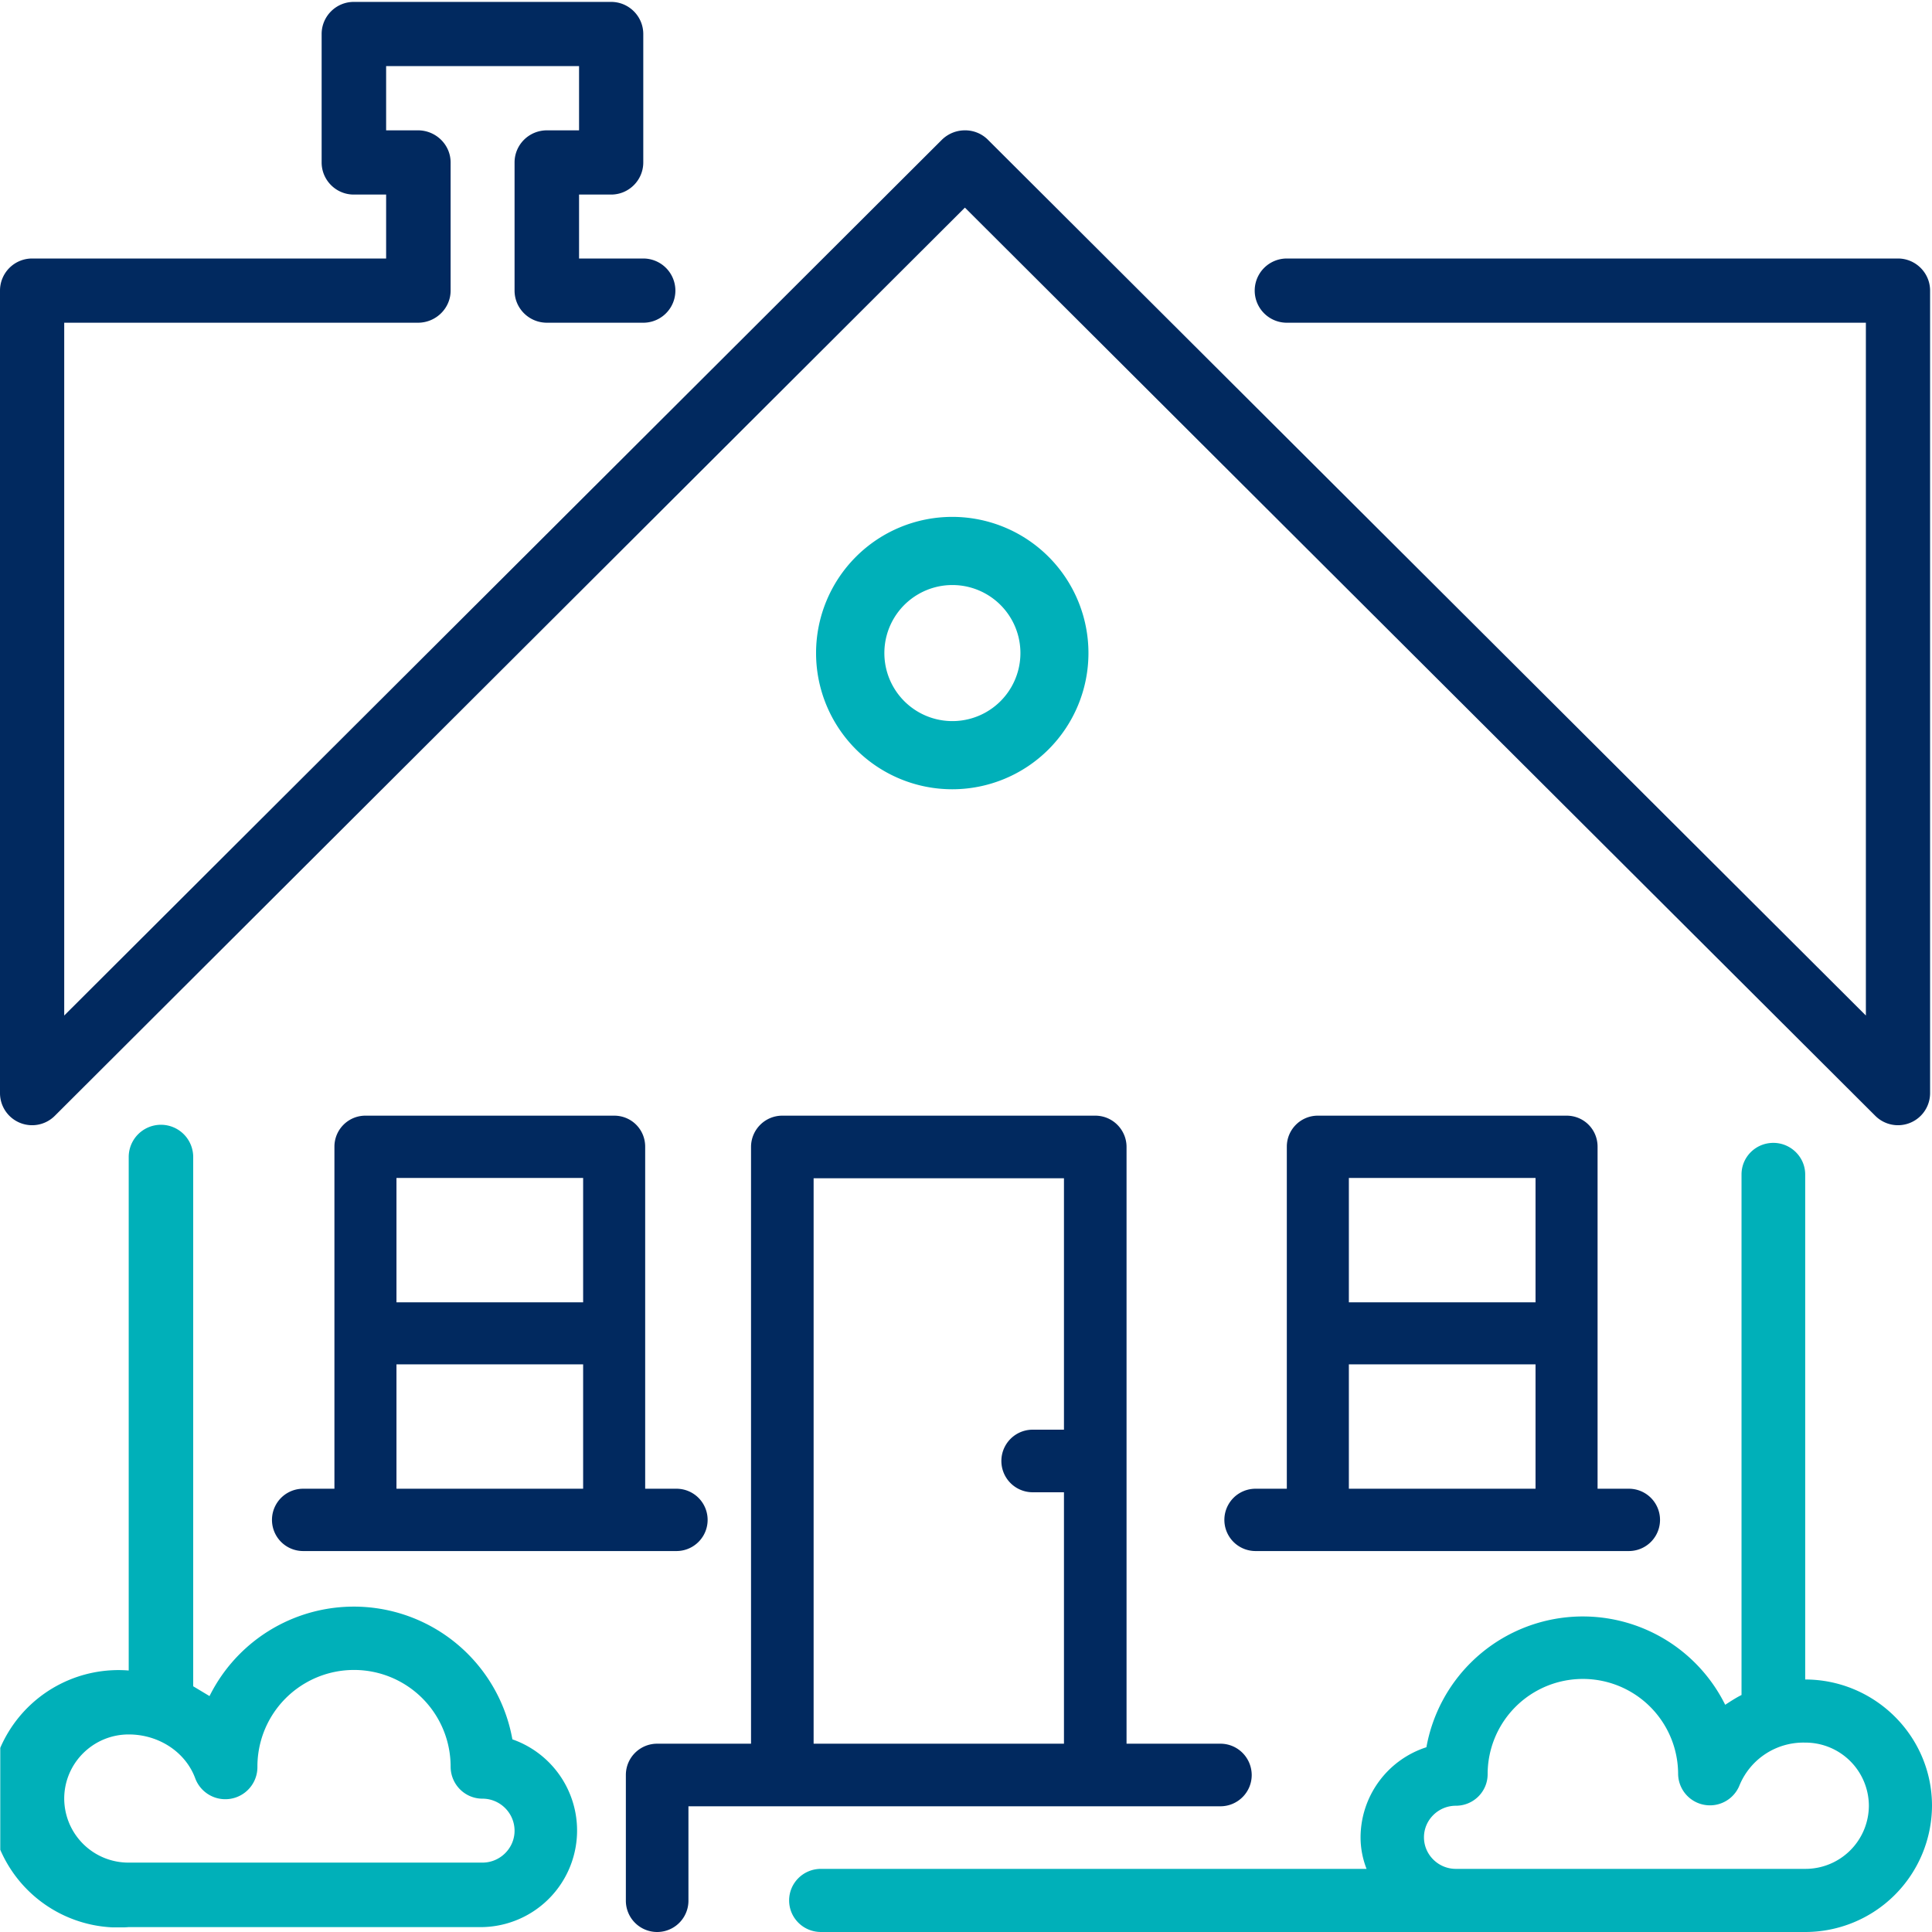
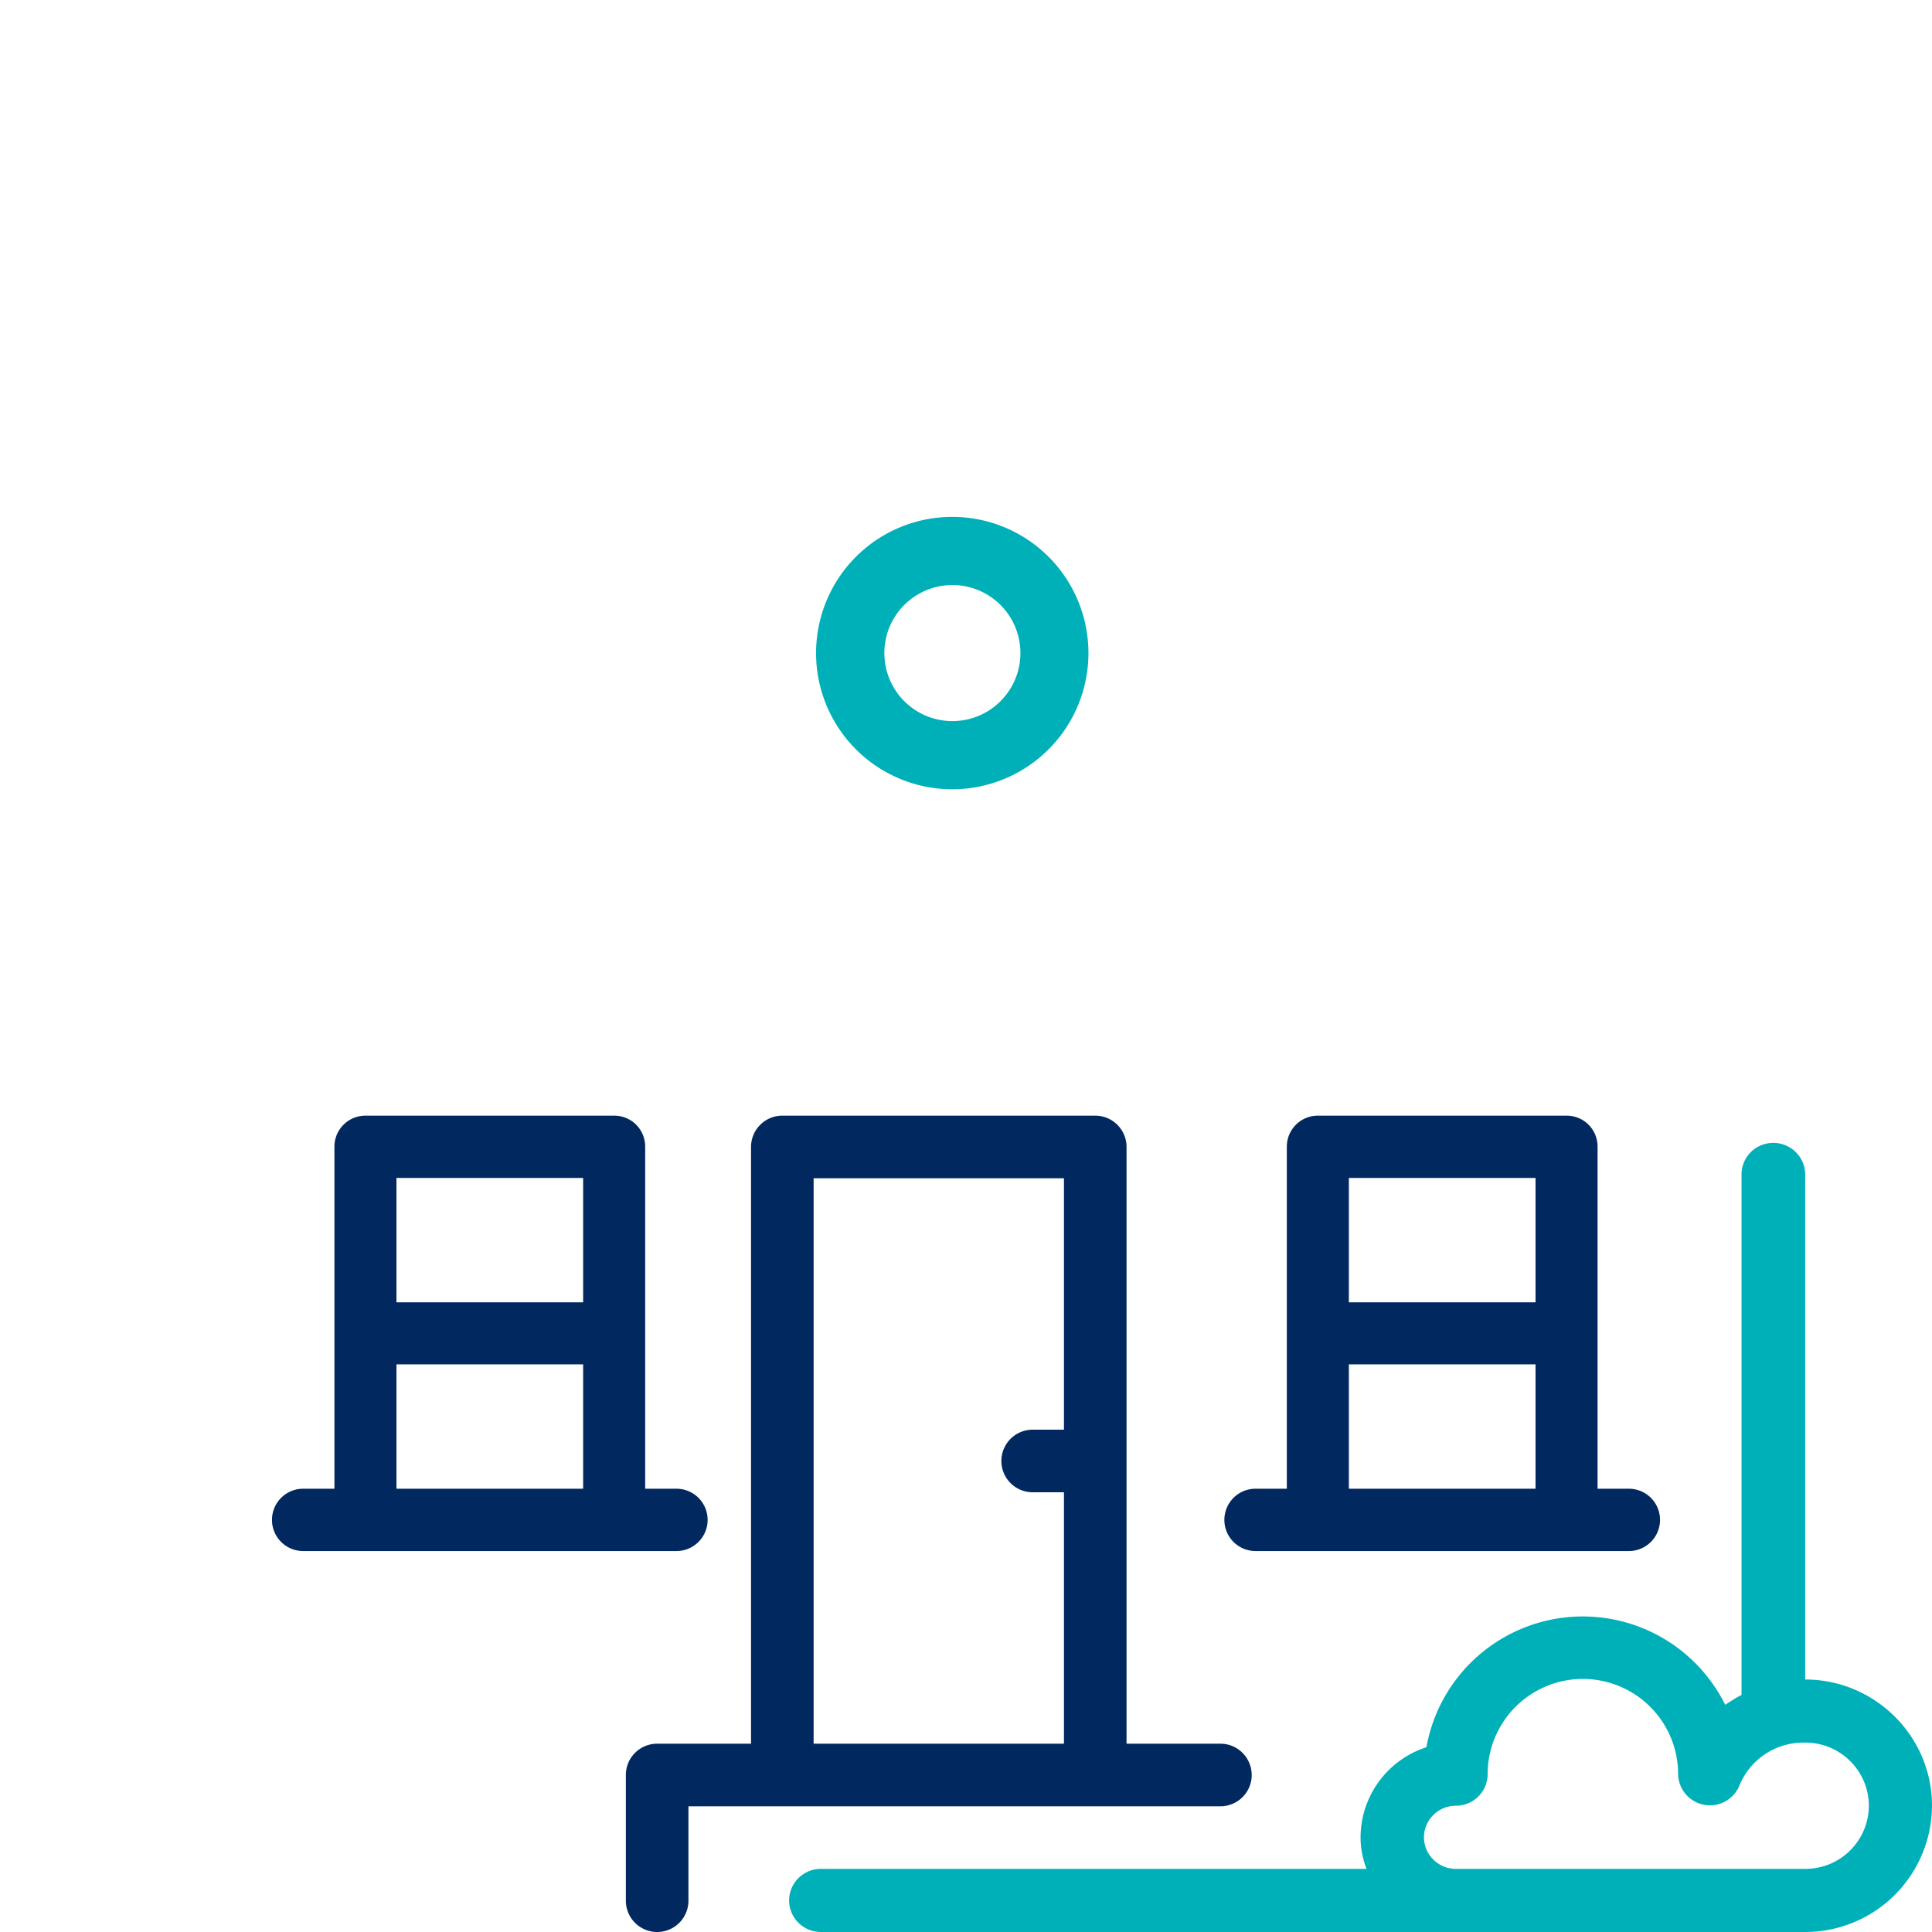
<svg xmlns="http://www.w3.org/2000/svg" xmlns:xlink="http://www.w3.org/1999/xlink" width="71" height="71" viewBox="0 0 71 71">
  <defs>
-     <path id="gg8ka" d="M304.01 942.07h70.92v70.76h-70.92z" />
    <path id="gg8kc" d="M321.73 1010.45h-13a2.36 2.36 0 0 1-2.37-2.35c0-1.3 1.06-2.36 2.37-2.36 1.1 0 2.08.64 2.44 1.6a1.18 1.18 0 0 0 2.29-.42 3.54 3.54 0 0 1 7.1 0c0 .65.52 1.18 1.17 1.18.65 0 1.18.53 1.18 1.18 0 .64-.53 1.17-1.18 1.17zm1.1-4.53a5.92 5.92 0 0 0-11.13-1.59l-.6-.36v-19.45a1.18 1.18 0 0 0-2.37 0v18.87a4.73 4.73 0 1 0 0 9.43h13a3.55 3.55 0 0 0 1.1-6.9z" />
    <path id="gg8kd" d="M373.75 951.5h-22.46a1.18 1.18 0 1 0 0 2.36h21.28v25.46l-32.27-32.19a1.18 1.18 0 0 0-.84-.34c-.3 0-.6.11-.84.34l-32.26 32.19v-25.46h13c.66 0 1.2-.53 1.2-1.18v-4.71c0-.65-.54-1.18-1.2-1.18h-1.17v-2.36h7.09v2.36h-1.18c-.66 0-1.19.53-1.19 1.18v4.71c0 .65.53 1.18 1.19 1.18h3.54a1.18 1.18 0 1 0 0-2.36h-2.36v-2.35h1.18c.65 0 1.18-.53 1.18-1.18v-4.72c0-.65-.53-1.18-1.18-1.18H317c-.65 0-1.18.53-1.18 1.18v4.72c0 .65.53 1.18 1.18 1.18h1.19v2.35h-13a1.18 1.18 0 0 0-1.19 1.18v29.49a1.18 1.18 0 0 0 2.02.83l33.44-33.37L372.91 983a1.18 1.18 0 0 0 2.02-.83v-29.49c0-.65-.53-1.18-1.18-1.18z" />
    <path id="gg8ke" d="M370.34 1010.68H357.5c-.64 0-1.17-.52-1.17-1.16 0-.64.53-1.16 1.17-1.16.65 0 1.17-.52 1.17-1.16a3.5 3.5 0 0 1 7 0 1.17 1.17 0 0 0 2.26.4 2.54 2.54 0 0 1 2.41-1.56 2.33 2.33 0 0 1 2.34 2.32 2.33 2.33 0 0 1-2.34 2.32zm0-6.96v-18.56c0-.64-.53-1.16-1.17-1.16-.65 0-1.17.52-1.17 1.16v19.13c-.2.1-.4.23-.6.36a5.84 5.84 0 0 0-10.98 1.56 3.49 3.49 0 0 0-2.42 3.31c0 .41.08.8.22 1.16h-20.05c-.65 0-1.17.52-1.17 1.16 0 .64.52 1.16 1.17 1.16h36.16a4.66 4.66 0 0 0 4.67-4.64c0-2.56-2.1-4.64-4.67-4.64z" />
    <path id="gg8kf" d="M336.5 966a2.5 2.5 0 1 1 5 0 2.5 2.5 0 0 1-5 0zm7.5 0a5 5 0 1 0-10.01 0 5 5 0 0 0 10.01 0z" />
    <path id="gg8kg" d="M353.57 985.29h6.86v4.57h-6.86zm0 6.85h6.86v4.57h-6.86zm8-9.14h-9.14c-.63 0-1.14.51-1.14 1.14v12.57h-1.15a1.14 1.14 0 0 0 0 2.29h13.72a1.14 1.14 0 0 0 0-2.29h-1.15v-12.57c0-.63-.5-1.14-1.14-1.14z" />
    <path id="gg8kh" d="M343.1 994.54h-1.15a1.15 1.15 0 0 0 0 2.3h1.15v9.24h-9.2V985.3h9.2zm6.9 12.7c0-.65-.52-1.16-1.15-1.16h-3.45v-21.93c0-.63-.51-1.15-1.15-1.15h-11.5c-.64 0-1.15.52-1.15 1.15v21.93h-3.45c-.63 0-1.15.51-1.15 1.15v4.62a1.15 1.15 0 1 0 2.3 0v-3.47h19.55c.63 0 1.15-.51 1.15-1.15z" />
    <path id="gg8ki" d="M318.57 985.29h6.86v4.57h-6.86zm0 6.85h6.86v4.57h-6.86zm8-9.14h-9.14c-.63 0-1.14.51-1.14 1.14v12.57h-1.15a1.14 1.14 0 0 0 0 2.29h13.72a1.14 1.14 0 0 0 0-2.29h-1.15v-12.57c0-.63-.5-1.14-1.14-1.14z" />
    <clipPath id="gg8kb">
      <use xlink:href="#gg8ka" />
    </clipPath>
  </defs>
  <g>
    <g transform="translate(-304 -942)">
      <g>
        <g />
        <g clip-path="url(#gg8kb)">
          <use fill="#00b0b9" xlink:href="#gg8kc" />
        </g>
        <g clip-path="url(#gg8kb)">
          <use fill="#01295f" xlink:href="#gg8kd" />
        </g>
      </g>
      <g>
        <use fill="#00b0b9" xlink:href="#gg8ke" />
      </g>
      <g>
        <use fill="#00b0b9" xlink:href="#gg8kf" />
      </g>
      <g>
        <use fill="#01295f" xlink:href="#gg8kg" />
      </g>
      <g>
        <use fill="#01295f" xlink:href="#gg8kh" />
      </g>
      <g>
        <use fill="#01295f" xlink:href="#gg8ki" />
      </g>
    </g>
  </g>
</svg>